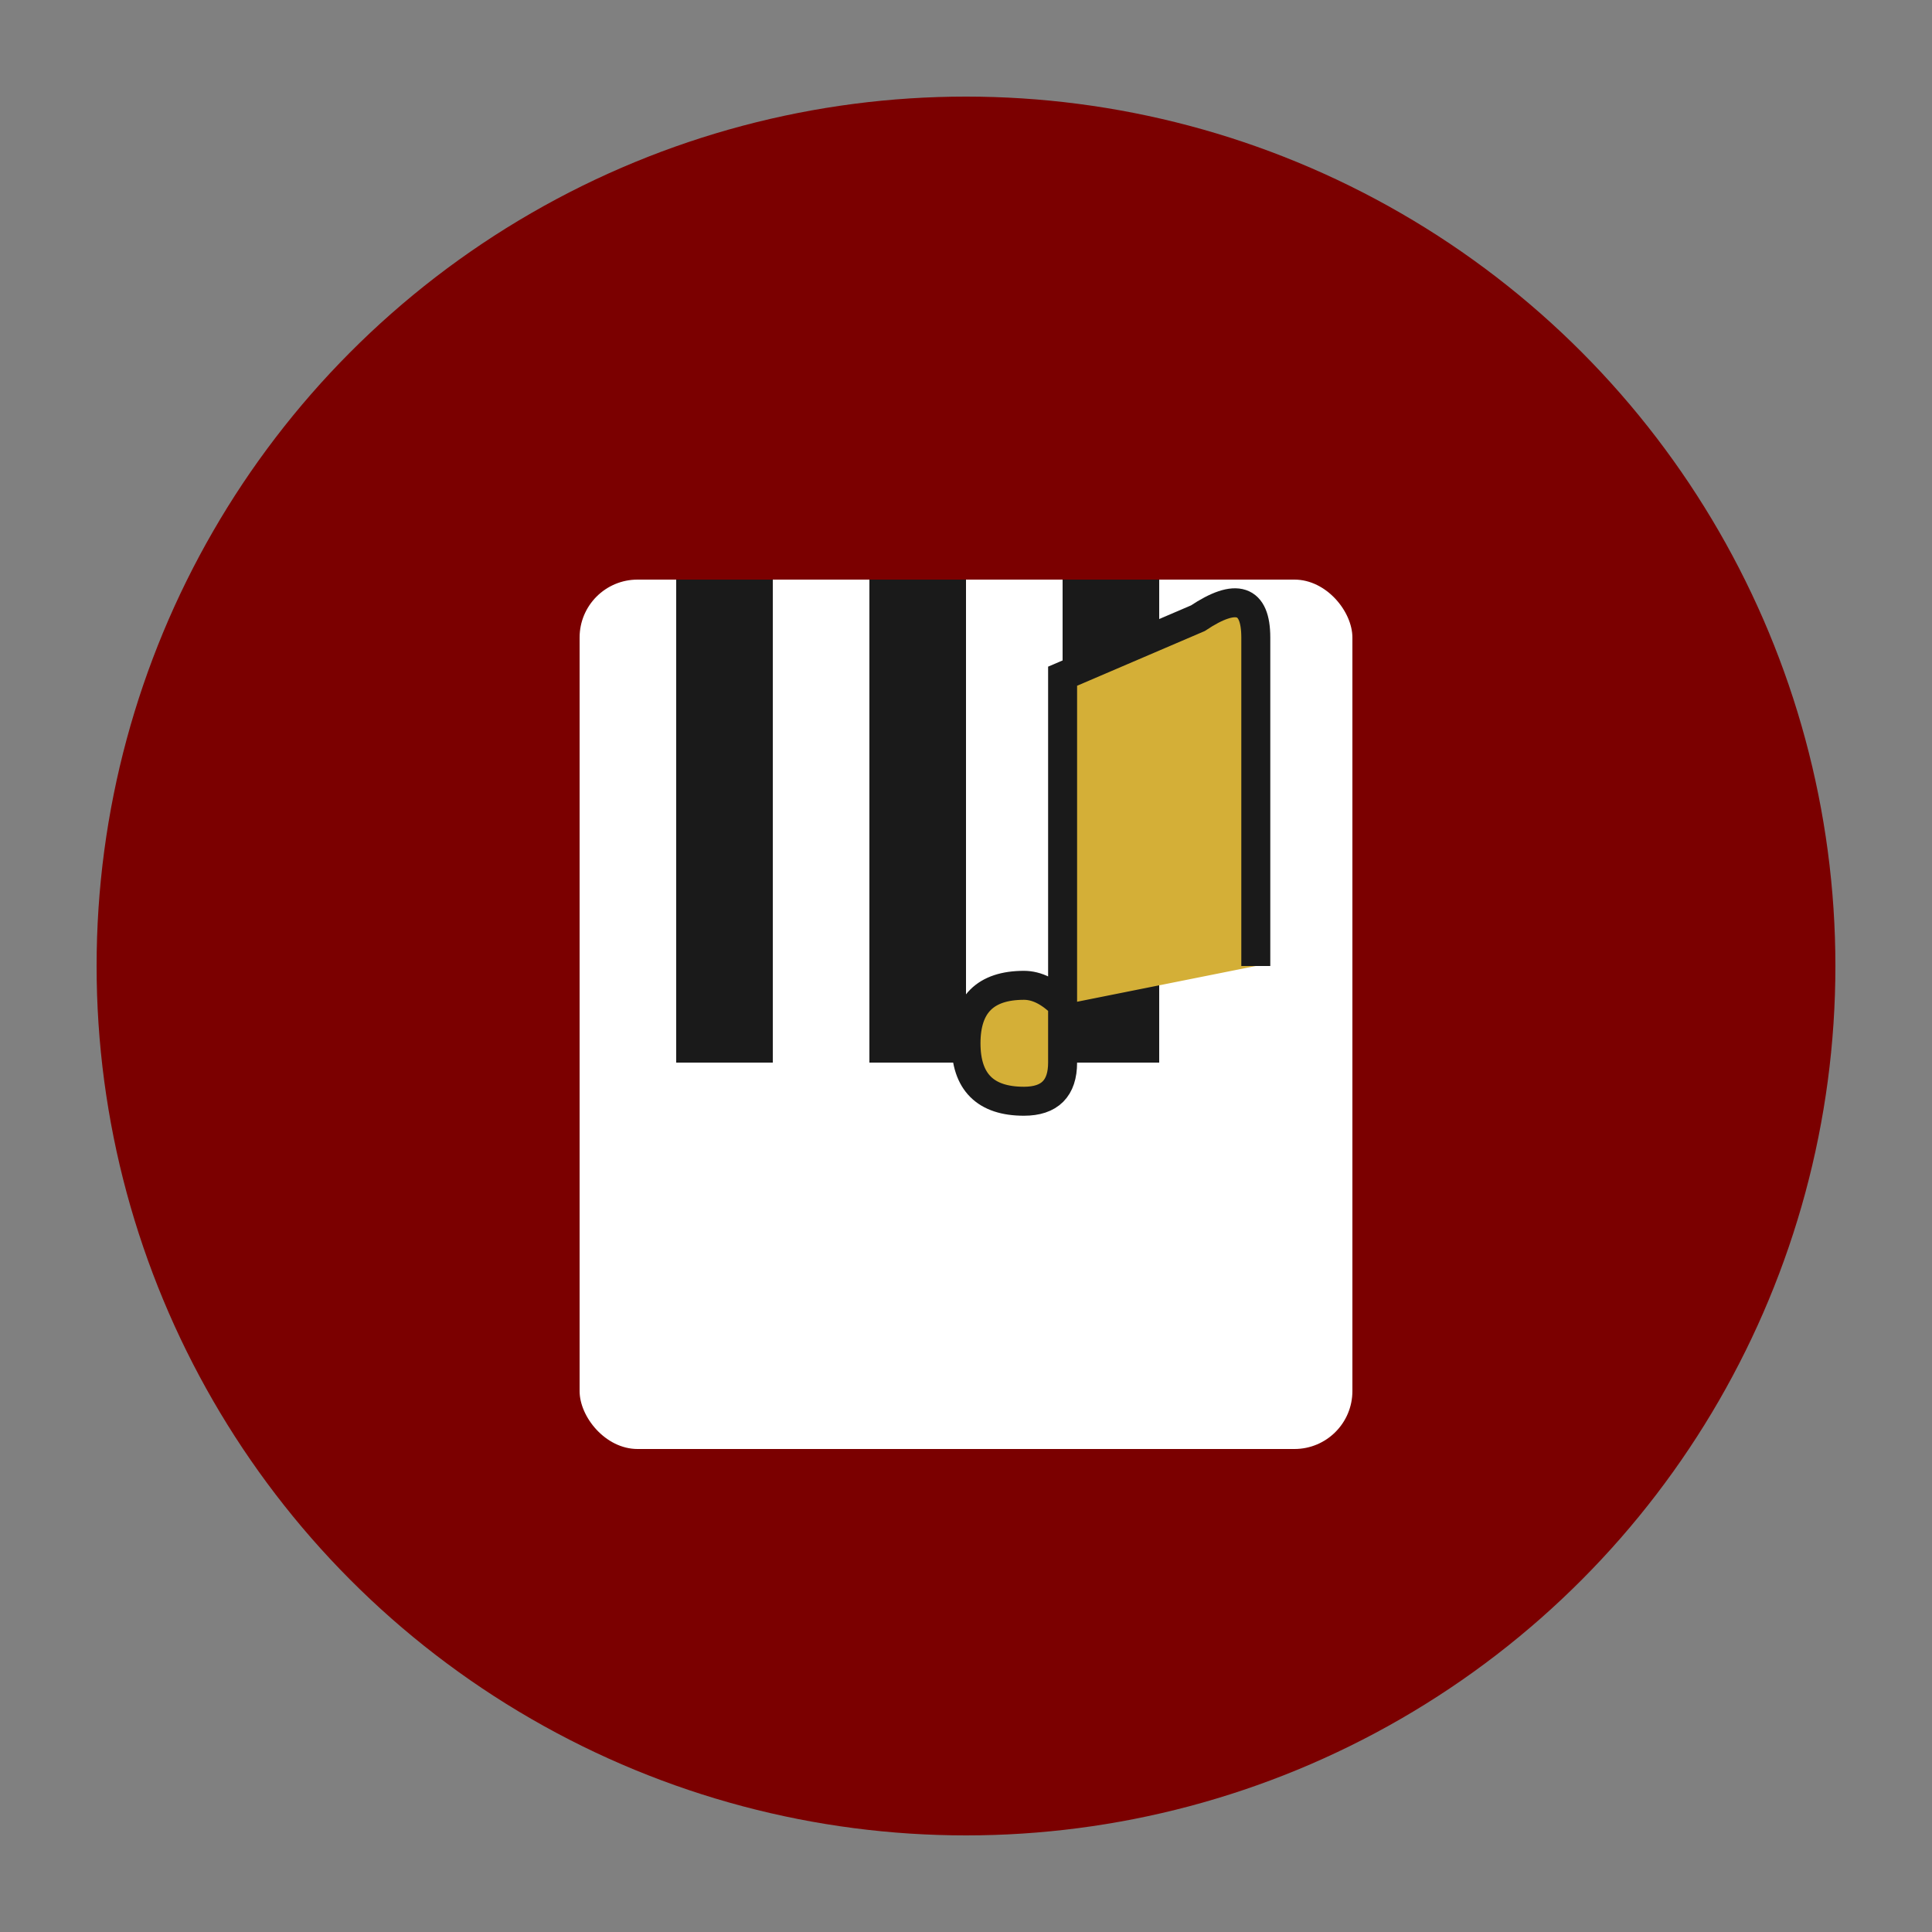
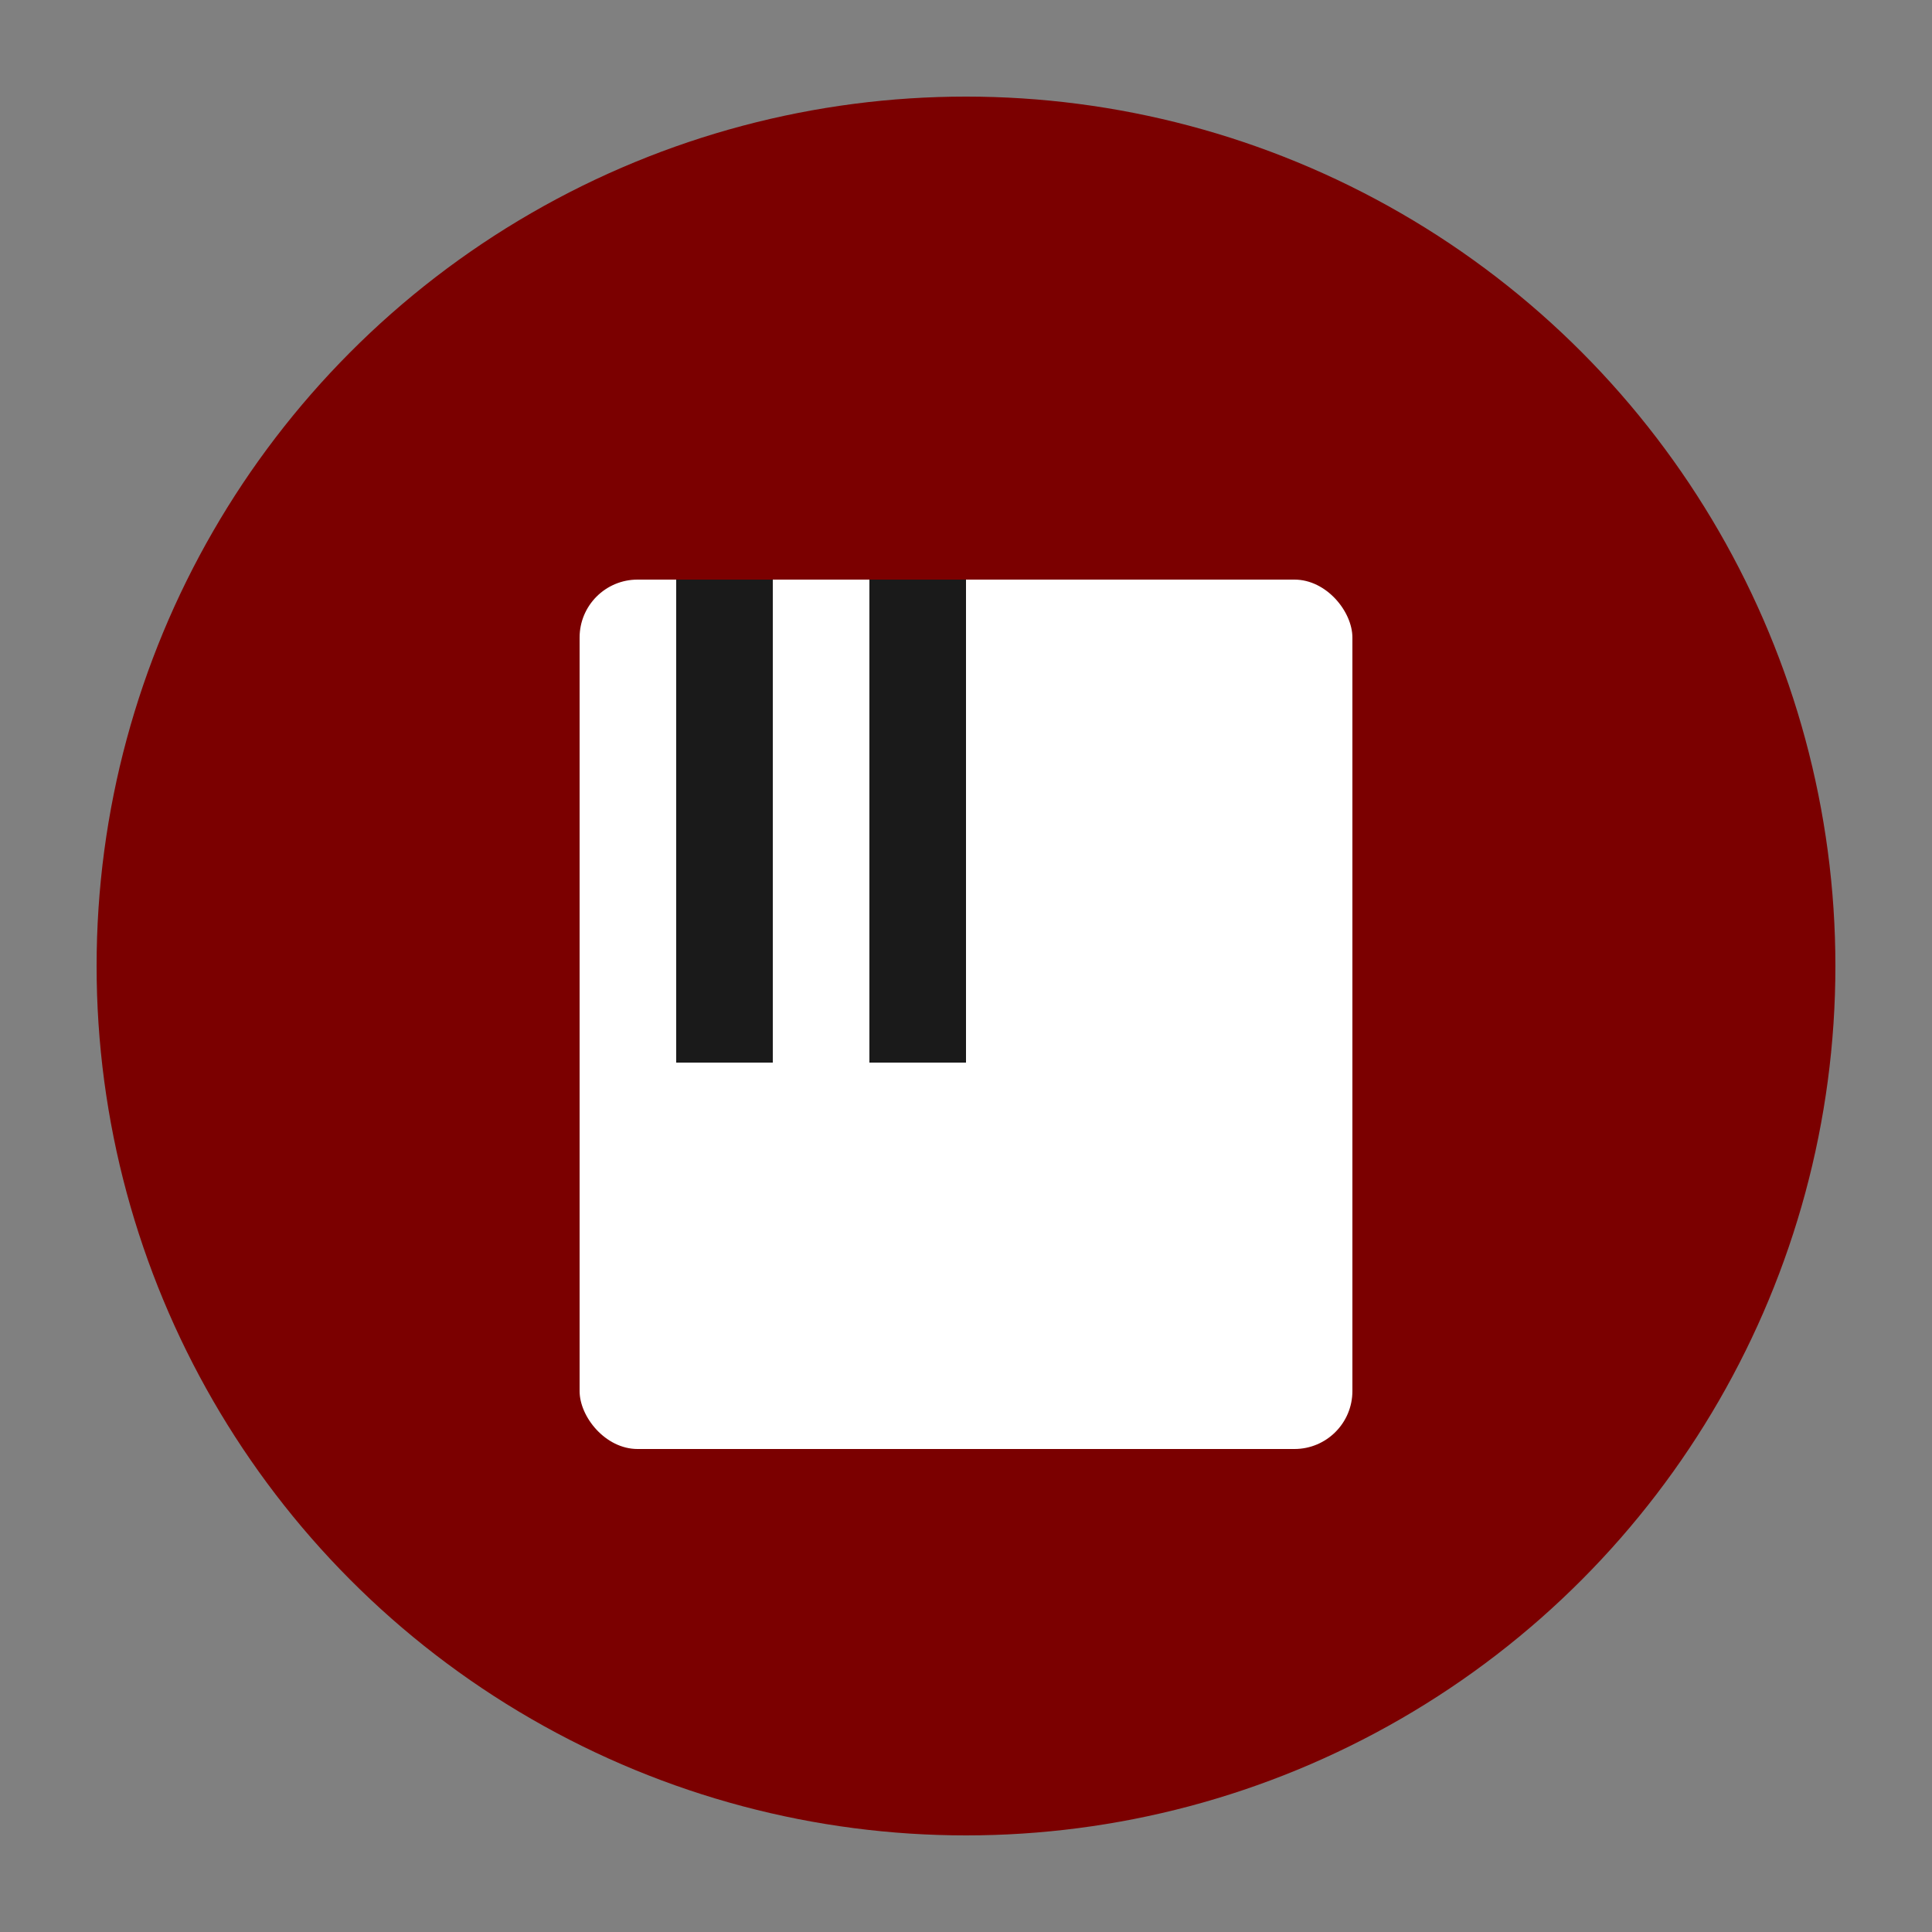
<svg xmlns="http://www.w3.org/2000/svg" viewBox="0 0 100 100">
  <rect x="0" y="0" width="100" height="100" fill="#808080" stroke="none" />
  <circle cx="50" cy="50" r="45" fill="#7B0000" />
  <rect x="30" y="30" width="40" height="45" fill="white" rx="3" />
  <rect x="35" y="30" width="5" height="25" fill="#1A1A1A" />
  <rect x="45" y="30" width="5" height="25" fill="#1A1A1A" />
-   <rect x="55" y="30" width="5" height="25" fill="#1A1A1A" />
-   <path d="M65 50 L65 33 Q65 30 62 32 L55 35 L55 55 Q55 57 53 57 Q50 57 50 54 Q50 51 53 51 Q54 51 55 52" fill="#D4AF37" stroke="#1A1A1A" stroke-width="1.5" />
</svg>